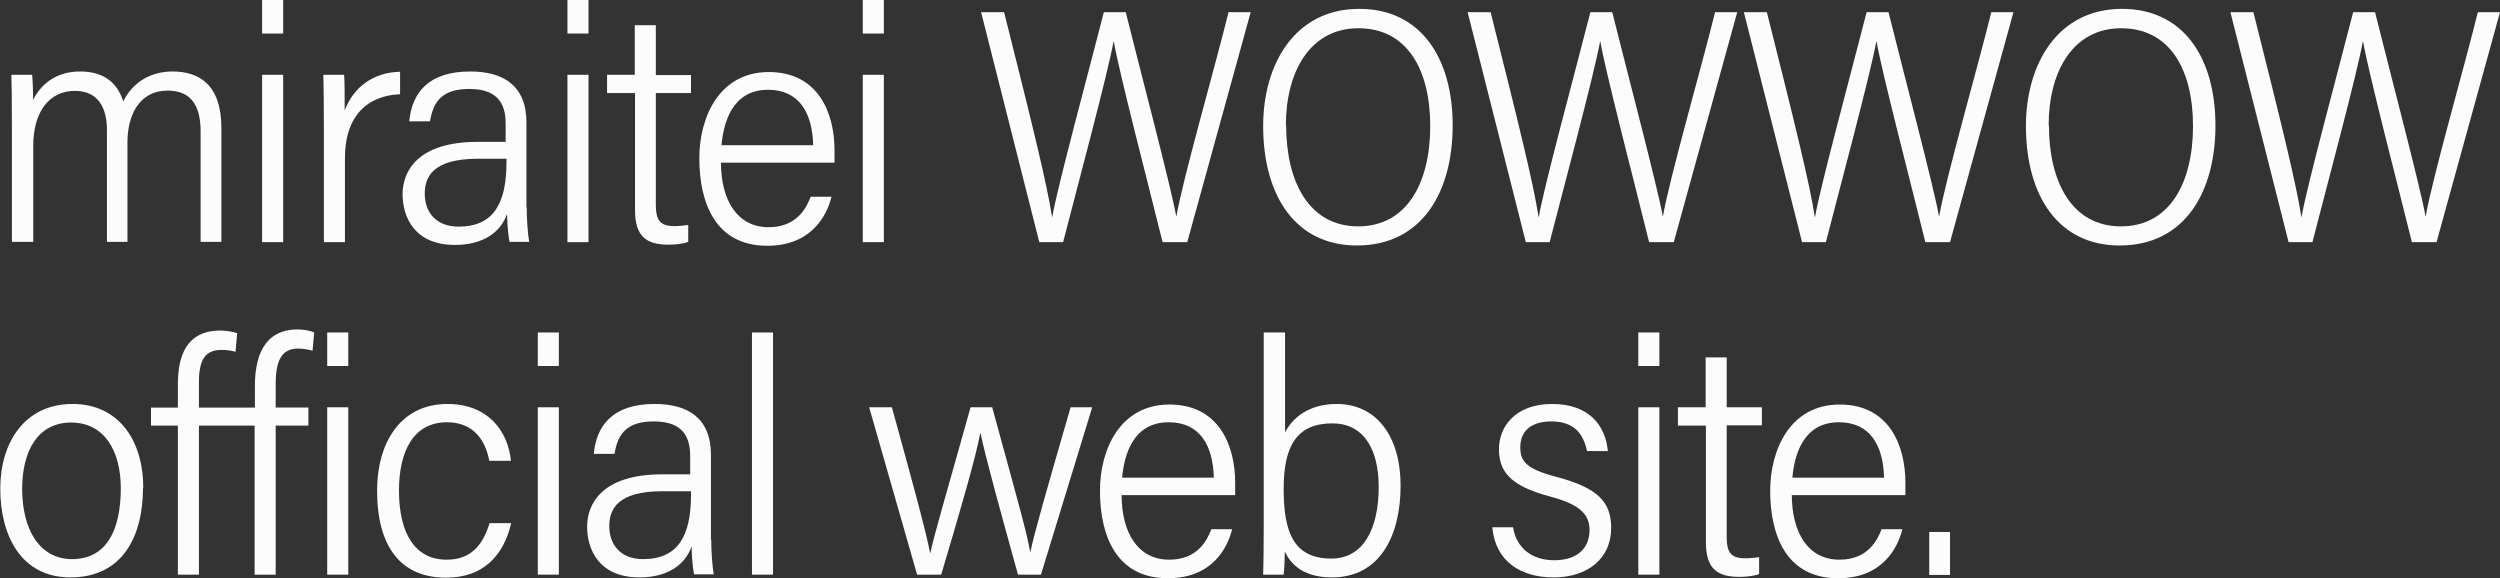
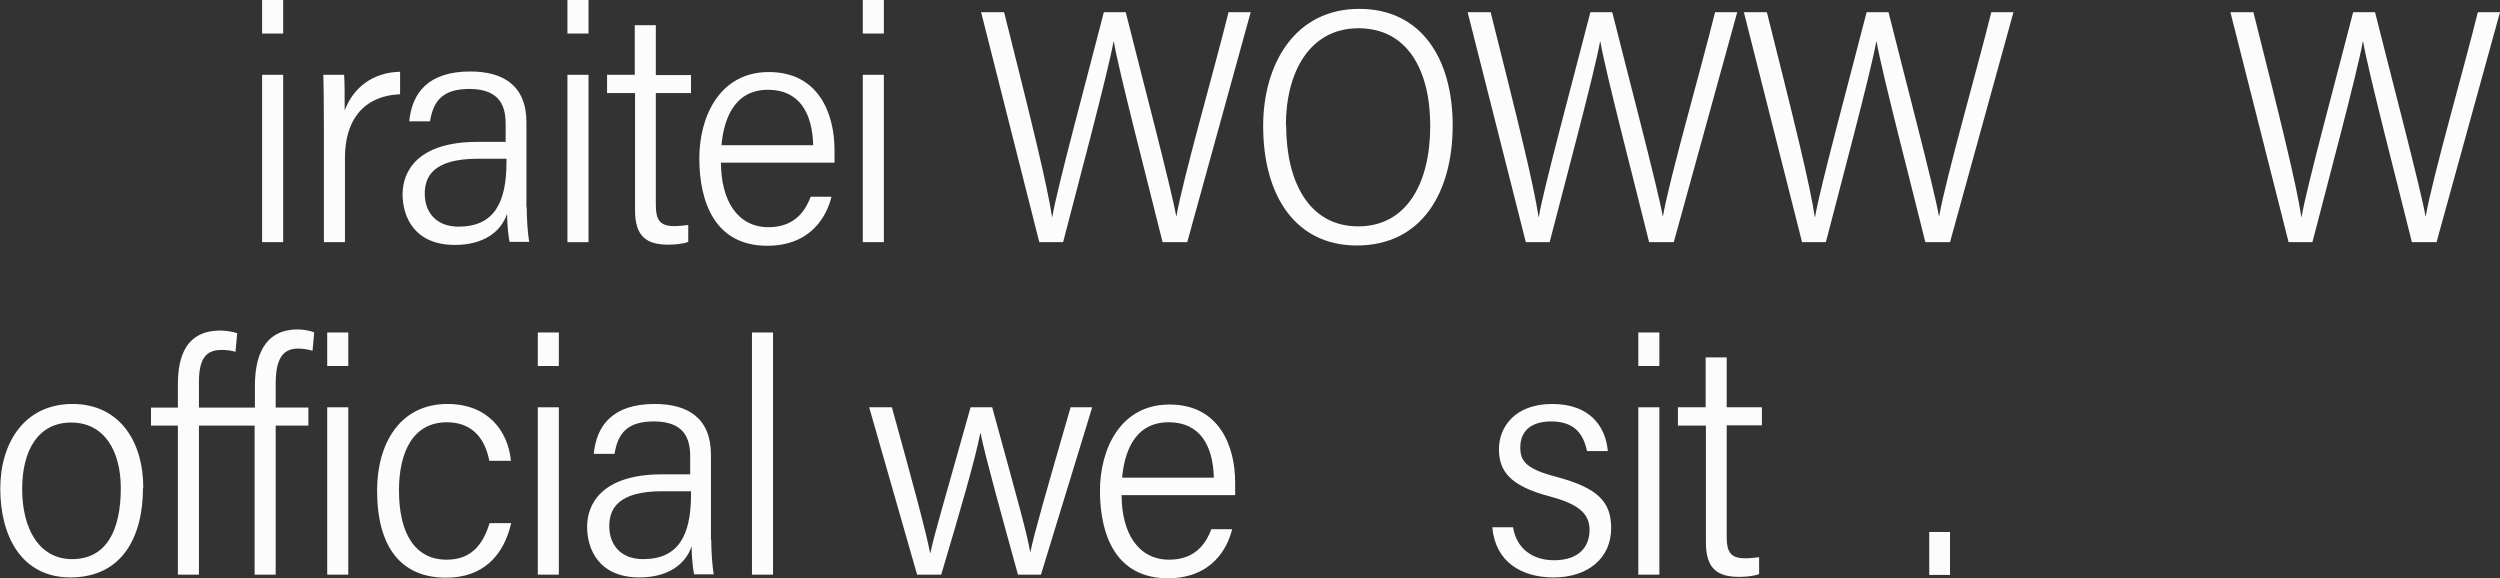
<svg xmlns="http://www.w3.org/2000/svg" id="_レイヤー_2" data-name="レイヤー 2" viewBox="0 0 90.23 20.86">
  <rect x="0" y="0" width="90.23" height="20.86" fill="#333333" stroke="none" />
  <defs>
    <style>
      .cls-1 {
        fill: #fcfcfc;
      }
    </style>
  </defs>
  <g id="_レイヤー_2-2" data-name=" レイヤー 2">
    <g>
-       <path class="cls-1" d="M.43,4.58c0-1.03-.01-1.61-.02-1.88h.75c.02,.16,.04,.71,.03,.91,.27-.53,.79-1.03,1.7-1.03,.79,0,1.32,.34,1.56,1.08,.27-.57,.86-1.08,1.78-1.08s1.76,.44,1.76,2.04v4.11h-.75v-3.98c0-.81-.25-1.48-1.19-1.48-1.02,0-1.45,.88-1.45,1.87v3.59h-.74V4.7c0-.82-.32-1.42-1.16-1.42-.91,0-1.5,.74-1.5,1.98v3.47H.43V4.58Z" />
      <path class="cls-1" d="M9.46,0h.76V1.21h-.76V0Zm0,2.7h.76v6.04h-.76V2.7Z" />
      <path class="cls-1" d="M11.69,4.75c0-.95-.01-1.8-.02-2.05h.75c.02,.29,.02,.68,.02,1.29,.31-.84,1.03-1.38,2-1.4v.81c-1.4,.07-1.99,1.02-1.99,2.29v3.05h-.76v-3.98Z" />
      <path class="cls-1" d="M19.01,7.48c0,.42,.04,.98,.09,1.25h-.71c-.04-.22-.08-.53-.09-1.01-.22,.65-.85,1.12-1.88,1.12-1.47,0-1.89-1.02-1.89-1.83s.52-1.89,2.71-1.89h1.01v-.64c0-.6-.17-1.27-1.31-1.27-.95,0-1.3,.42-1.42,1.17h-.75c.1-1.03,.69-1.8,2.2-1.8,1.2,0,2.03,.51,2.03,1.84v3.06Zm-.73-1.75h-1.04c-1.61,0-1.91,.65-1.91,1.26,0,.66,.4,1.19,1.22,1.19,1.28,0,1.73-.86,1.73-2.33v-.12Z" />
      <path class="cls-1" d="M20.48,0h.76V1.21h-.76V0Zm0,2.7h.76v6.04h-.76V2.7Z" />
      <path class="cls-1" d="M21.9,2.7h1.01V.91h.76v1.8h1.27v.65h-1.27V7.39c0,.54,.14,.77,.66,.77,.17,0,.39-.02,.51-.04v.61c-.21,.08-.51,.1-.72,.1-.77,0-1.2-.28-1.2-1.24V3.36h-1.01v-.65Z" />
      <path class="cls-1" d="M26.02,5.85c0,1.38,.59,2.35,1.72,2.35,1.07,0,1.39-.77,1.52-1.1h.75c-.16,.66-.71,1.77-2.32,1.77-1.87,0-2.45-1.55-2.45-3.16,0-1.48,.72-3.11,2.51-3.11s2.37,1.49,2.37,2.82c0,.02,0,.43,0,.45h-4.09Zm3.33-.61c-.03-1.16-.5-2-1.63-2-1.31,0-1.61,1.22-1.68,2h3.31Z" />
      <path class="cls-1" d="M31.14,0h.76V1.21h-.76V0Zm0,2.7h.76v6.04h-.76V2.7Z" />
      <path class="cls-1" d="M37.51,8.74L35.41,.44h.83c.99,3.94,1.55,6.2,1.73,7.39h.01c.15-.96,1.34-5.35,1.86-7.39h.79c.49,1.97,1.67,6.45,1.82,7.36h.01c.24-1.38,1.42-5.48,1.88-7.36h.8l-2.29,8.3h-.89c-.48-1.95-1.58-6.17-1.76-7.24h-.01c-.22,1.2-1.31,5.26-1.82,7.24h-.87Z" />
      <path class="cls-1" d="M52.43,4.53c0,2.38-1.09,4.33-3.46,4.33-2.2,0-3.38-1.78-3.38-4.31,0-2.22,1.13-4.23,3.47-4.23,2.21,0,3.37,1.76,3.37,4.21Zm-6.01-.01c0,2.05,.83,3.65,2.6,3.65s2.6-1.59,2.6-3.62-.83-3.53-2.59-3.53-2.62,1.58-2.62,3.51Z" />
      <path class="cls-1" d="M55.07,8.74L52.97,.44h.83c.99,3.94,1.55,6.2,1.73,7.39h.01c.15-.96,1.34-5.35,1.86-7.39h.79c.49,1.97,1.67,6.45,1.82,7.36h.01c.24-1.38,1.42-5.48,1.88-7.36h.8l-2.29,8.3h-.89c-.48-1.95-1.58-6.17-1.76-7.24h-.01c-.22,1.2-1.31,5.26-1.82,7.24h-.87Z" />
      <path class="cls-1" d="M65.04,8.74L62.94,.44h.83c.99,3.94,1.55,6.2,1.73,7.39h.01c.15-.96,1.34-5.35,1.86-7.39h.79c.49,1.97,1.67,6.45,1.82,7.36h.01c.24-1.38,1.42-5.48,1.88-7.36h.8l-2.29,8.3h-.89c-.48-1.95-1.58-6.17-1.76-7.24h-.01c-.22,1.2-1.31,5.26-1.82,7.24h-.87Z" />
-       <path class="cls-1" d="M79.96,4.53c0,2.38-1.09,4.33-3.46,4.33-2.2,0-3.38-1.78-3.38-4.31,0-2.22,1.13-4.23,3.47-4.23,2.21,0,3.37,1.76,3.37,4.21Zm-6.01-.01c0,2.05,.83,3.65,2.6,3.65s2.6-1.59,2.6-3.62-.83-3.53-2.59-3.53-2.62,1.58-2.62,3.51Z" />
      <path class="cls-1" d="M82.6,8.74L80.5,.44h.83c.99,3.94,1.55,6.2,1.73,7.39h.01c.15-.96,1.34-5.35,1.86-7.39h.79c.49,1.97,1.67,6.45,1.82,7.36h.01c.24-1.38,1.42-5.48,1.88-7.36h.8l-2.29,8.3h-.89c-.48-1.95-1.58-6.17-1.76-7.24h-.01c-.22,1.2-1.31,5.26-1.82,7.24h-.87Z" />
      <path class="cls-1" d="M5.16,17.62c0,1.74-.74,3.22-2.62,3.22-1.79,0-2.53-1.53-2.53-3.2s.88-3.06,2.61-3.06c1.62,0,2.55,1.26,2.55,3.03Zm-4.36,.03c0,1.43,.61,2.53,1.8,2.53,1.26,0,1.76-1.07,1.76-2.56,0-1.35-.6-2.37-1.79-2.37s-1.77,1-1.77,2.4Z" />
      <path class="cls-1" d="M7.18,15.36v5.38h-.76v-5.38h-.97v-.65h.97v-.83c0-1.03,.3-1.95,1.54-1.95,.18,0,.46,.04,.6,.1l-.06,.67c-.15-.05-.3-.07-.51-.07-.59,0-.81,.36-.81,1.17v.91h2.02v-.78c0-1.02,.3-2.04,1.55-2.04,.17,0,.46,.04,.59,.11l-.06,.66c-.15-.05-.37-.08-.52-.08-.58,0-.81,.41-.81,1.28v.85h1.18v.65h-1.18v5.38h-.76v-5.38h-2.02Z" />
      <path class="cls-1" d="M11.81,12h.76v1.21h-.76v-1.21Zm0,2.7h.76v6.04h-.76v-6.04Z" />
-       <path class="cls-1" d="M18.45,18.88c-.27,1.17-1.01,1.97-2.35,1.97-1.64,0-2.49-1.12-2.49-3.15,0-1.67,.81-3.12,2.54-3.12,1.47,0,2.19,.99,2.29,2.05h-.78c-.14-.74-.57-1.39-1.53-1.39-1.2,0-1.73,1.04-1.73,2.46,0,1.6,.61,2.5,1.72,2.5,.89,0,1.31-.54,1.55-1.32h.77Z" />
+       <path class="cls-1" d="M18.45,18.88c-.27,1.17-1.01,1.97-2.35,1.97-1.64,0-2.49-1.12-2.49-3.15,0-1.67,.81-3.12,2.54-3.12,1.47,0,2.19,.99,2.29,2.05h-.78c-.14-.74-.57-1.39-1.53-1.39-1.2,0-1.73,1.04-1.73,2.46,0,1.6,.61,2.5,1.72,2.5,.89,0,1.31-.54,1.55-1.32Z" />
      <path class="cls-1" d="M19.41,12h.76v1.21h-.76v-1.21Zm0,2.7h.76v6.04h-.76v-6.04Z" />
      <path class="cls-1" d="M25.67,19.48c0,.42,.04,.98,.09,1.25h-.71c-.04-.22-.08-.53-.09-1.01-.22,.65-.85,1.12-1.88,1.12-1.47,0-1.89-1.02-1.89-1.83s.52-1.89,2.71-1.89h1.01v-.64c0-.6-.17-1.27-1.31-1.27-.95,0-1.3,.42-1.42,1.17h-.75c.1-1.03,.69-1.8,2.2-1.8,1.2,0,2.03,.51,2.03,1.84v3.06Zm-.73-1.75h-1.04c-1.61,0-1.91,.65-1.91,1.26,0,.66,.4,1.19,1.22,1.19,1.28,0,1.73-.86,1.73-2.33v-.12Z" />
      <path class="cls-1" d="M27.14,20.74V12h.76v8.74h-.76Z" />
      <path class="cls-1" d="M32.19,14.7c.77,2.79,1.22,4.44,1.38,5.26h.01c.15-.72,.47-1.76,1.45-5.26h.78c.94,3.43,1.26,4.56,1.37,5.22h.01c.14-.68,.53-2.04,1.45-5.22h.78l-1.85,6.04h-.83c-.56-2.04-1.16-4.17-1.35-5.11h-.01c-.17,.91-.74,2.86-1.41,5.11h-.87l-1.73-6.04h.82Z" />
      <path class="cls-1" d="M40.48,17.85c0,1.38,.59,2.35,1.72,2.35,1.07,0,1.39-.77,1.52-1.1h.75c-.16,.66-.71,1.77-2.32,1.77-1.87,0-2.45-1.55-2.45-3.16,0-1.48,.72-3.11,2.51-3.11s2.37,1.49,2.37,2.82c0,.02,0,.43,0,.45h-4.09Zm3.33-.61c-.03-1.16-.5-2-1.63-2-1.31,0-1.61,1.22-1.68,2h3.31Z" />
-       <path class="cls-1" d="M45.62,12h.76v3.61c.26-.52,.85-1.03,1.86-1.03,1.43,0,2.31,1.15,2.31,2.95s-.74,3.31-2.48,3.31c-.95,0-1.46-.41-1.7-.94,0,.26-.01,.56-.04,.84h-.74c.01-.31,.02-.87,.02-1.66v-7.08Zm4.14,5.57c0-1.38-.56-2.29-1.67-2.29-1.29,0-1.76,.82-1.76,2.36s.34,2.52,1.72,2.52c1.17,0,1.71-1.09,1.71-2.59Z" />
      <path class="cls-1" d="M54.61,19.04c.13,.76,.7,1.18,1.48,1.18,.94,0,1.28-.53,1.28-1.09,0-.6-.4-.94-1.46-1.22-1.42-.38-1.81-.91-1.81-1.7s.57-1.63,1.92-1.63,1.93,.8,2.01,1.7h-.75c-.12-.55-.4-1.07-1.29-1.07-.78,0-1.12,.39-1.12,.94,0,.5,.22,.78,1.3,1.06,1.5,.4,1.98,.9,1.98,1.85,0,1.08-.83,1.78-2.08,1.78-1.16,0-2.1-.56-2.21-1.81h.76Z" />
      <path class="cls-1" d="M59.13,12h.76v1.21h-.76v-1.21Zm0,2.7h.76v6.04h-.76v-6.04Z" />
      <path class="cls-1" d="M60.55,14.7h1.01v-1.8h.76v1.8h1.27v.65h-1.27v4.03c0,.54,.14,.77,.66,.77,.17,0,.39-.02,.51-.04v.61c-.21,.08-.51,.1-.72,.1-.77,0-1.2-.28-1.2-1.24v-4.22h-1.01v-.65Z" />
-       <path class="cls-1" d="M64.67,17.85c0,1.38,.59,2.35,1.72,2.35,1.07,0,1.39-.77,1.52-1.1h.75c-.16,.66-.71,1.77-2.32,1.77-1.87,0-2.45-1.55-2.45-3.16,0-1.48,.72-3.11,2.51-3.11s2.37,1.49,2.37,2.82c0,.02,0,.43,0,.45h-4.09Zm3.33-.61c-.03-1.16-.5-2-1.63-2-1.31,0-1.61,1.22-1.68,2h3.31Z" />
      <path class="cls-1" d="M69.63,20.75v-1.55h.75v1.55h-.75Z" />
    </g>
  </g>
</svg>